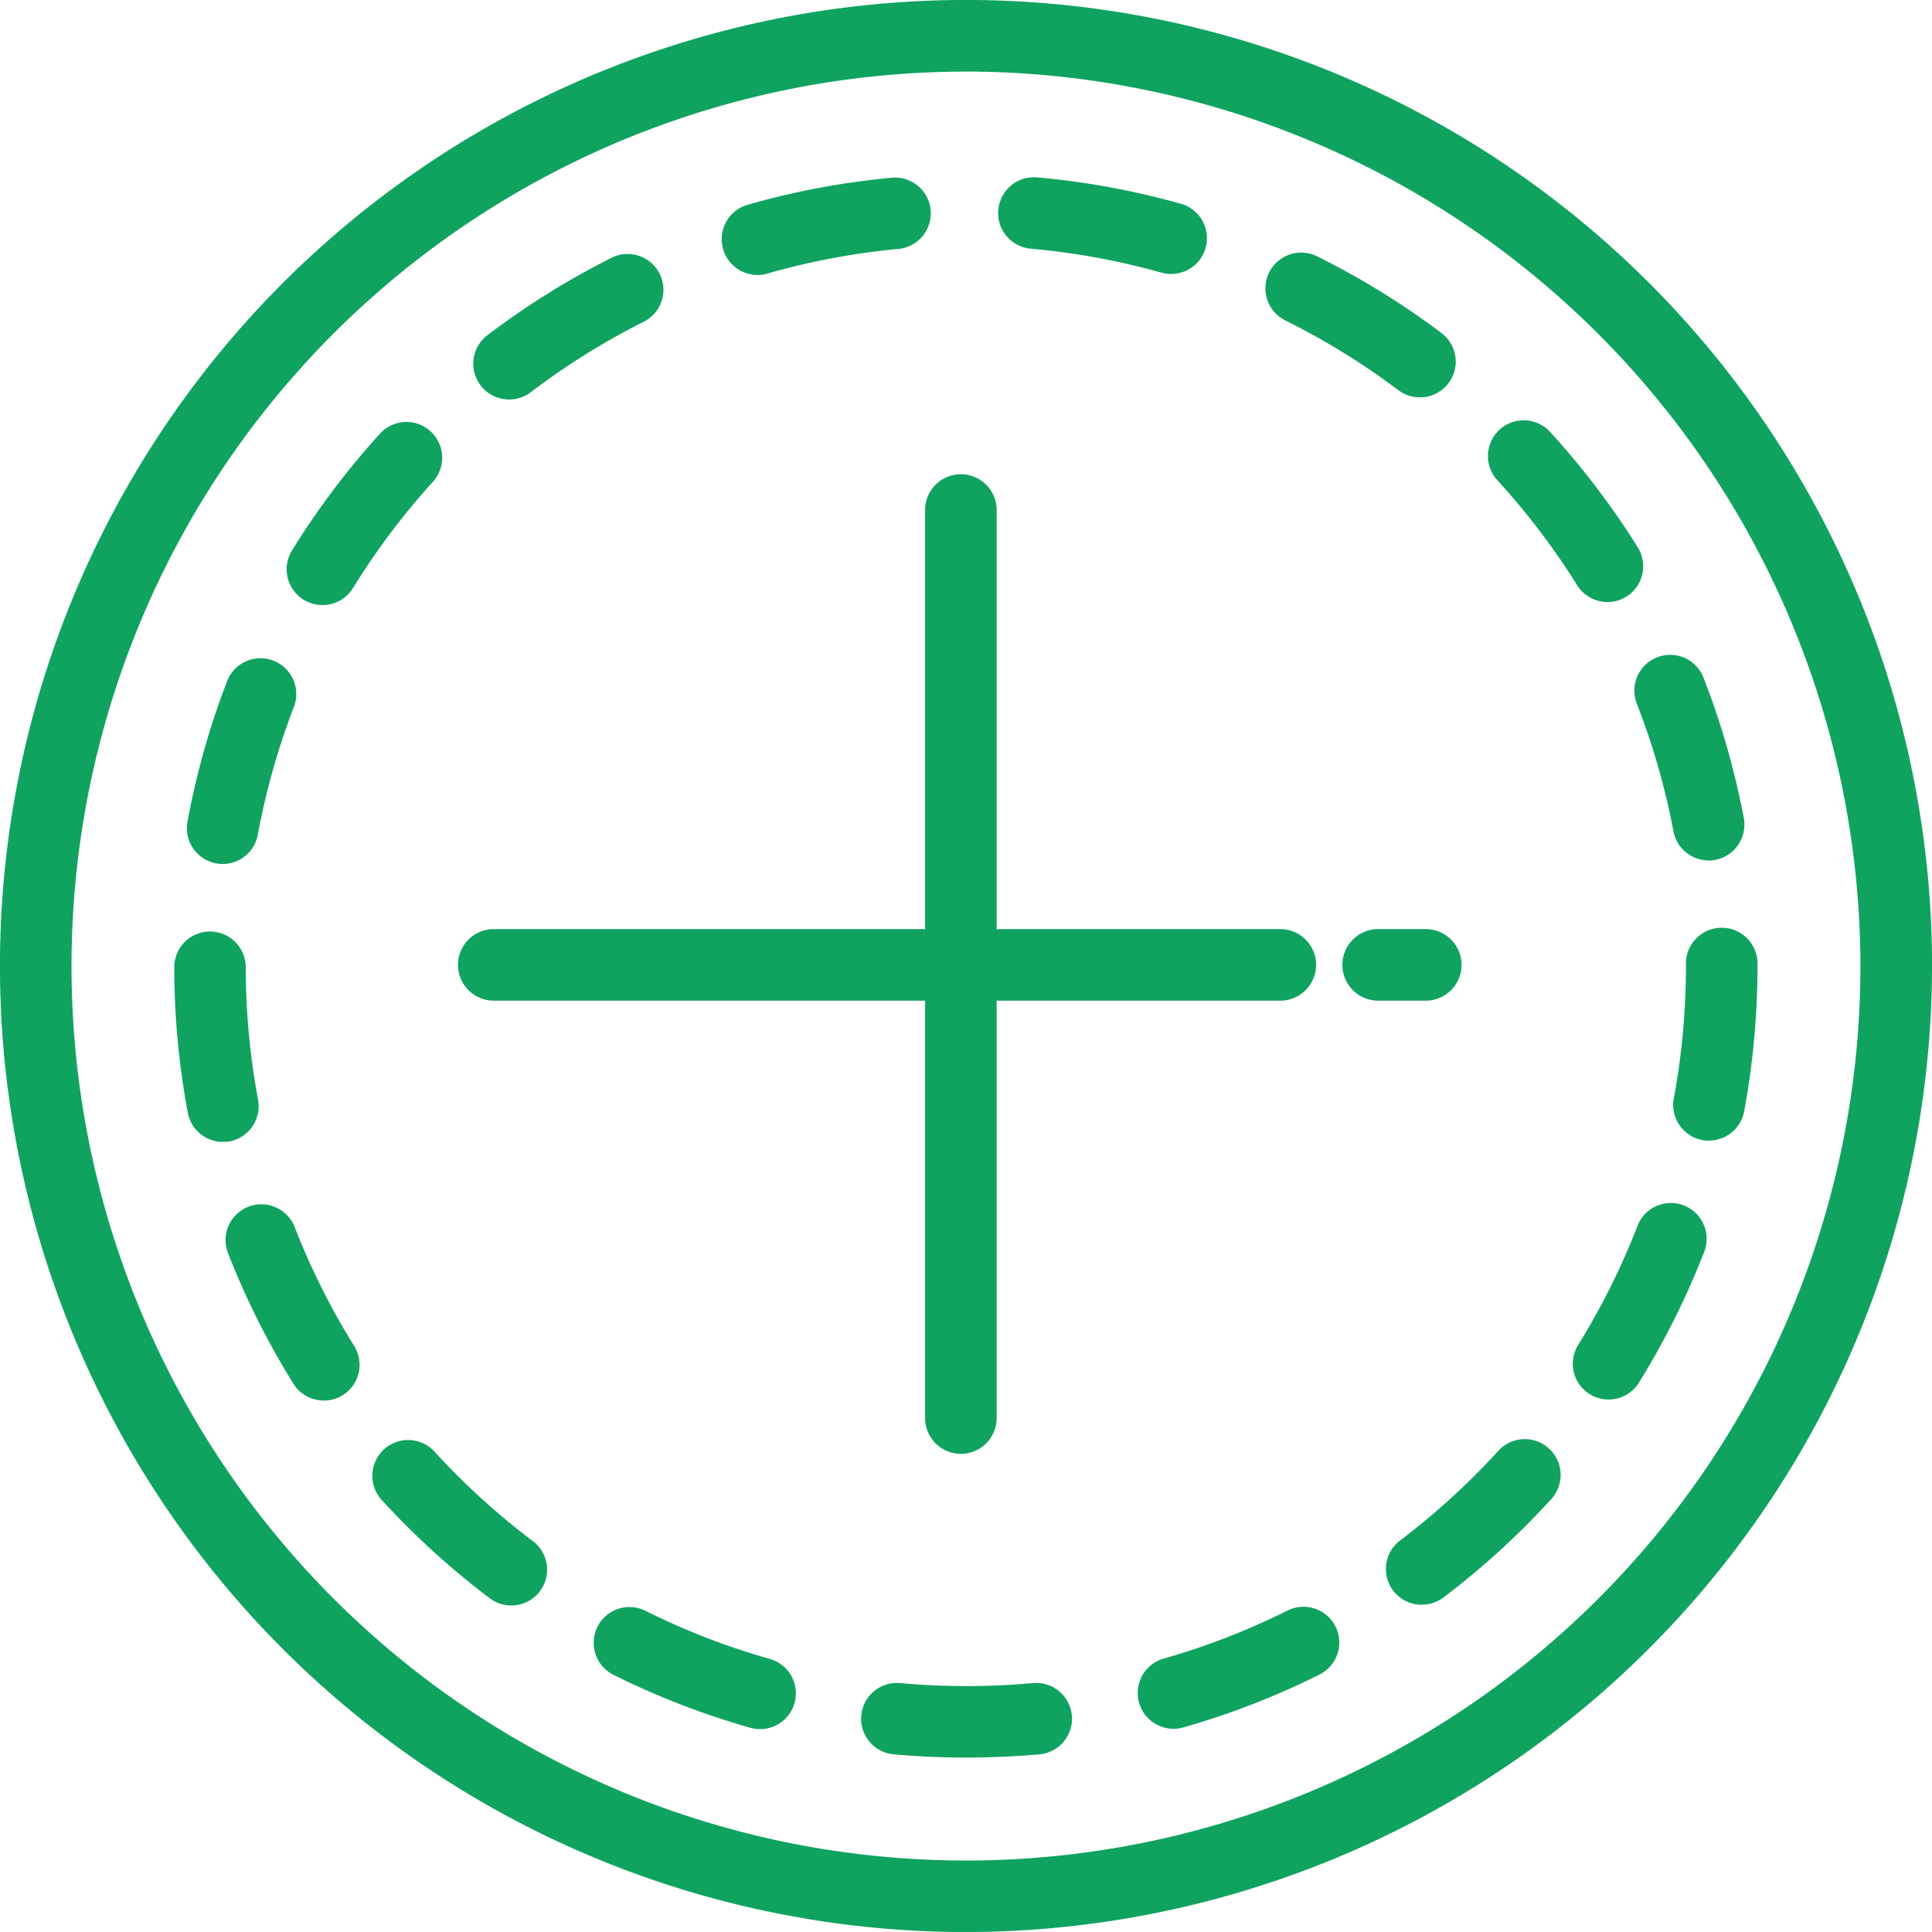
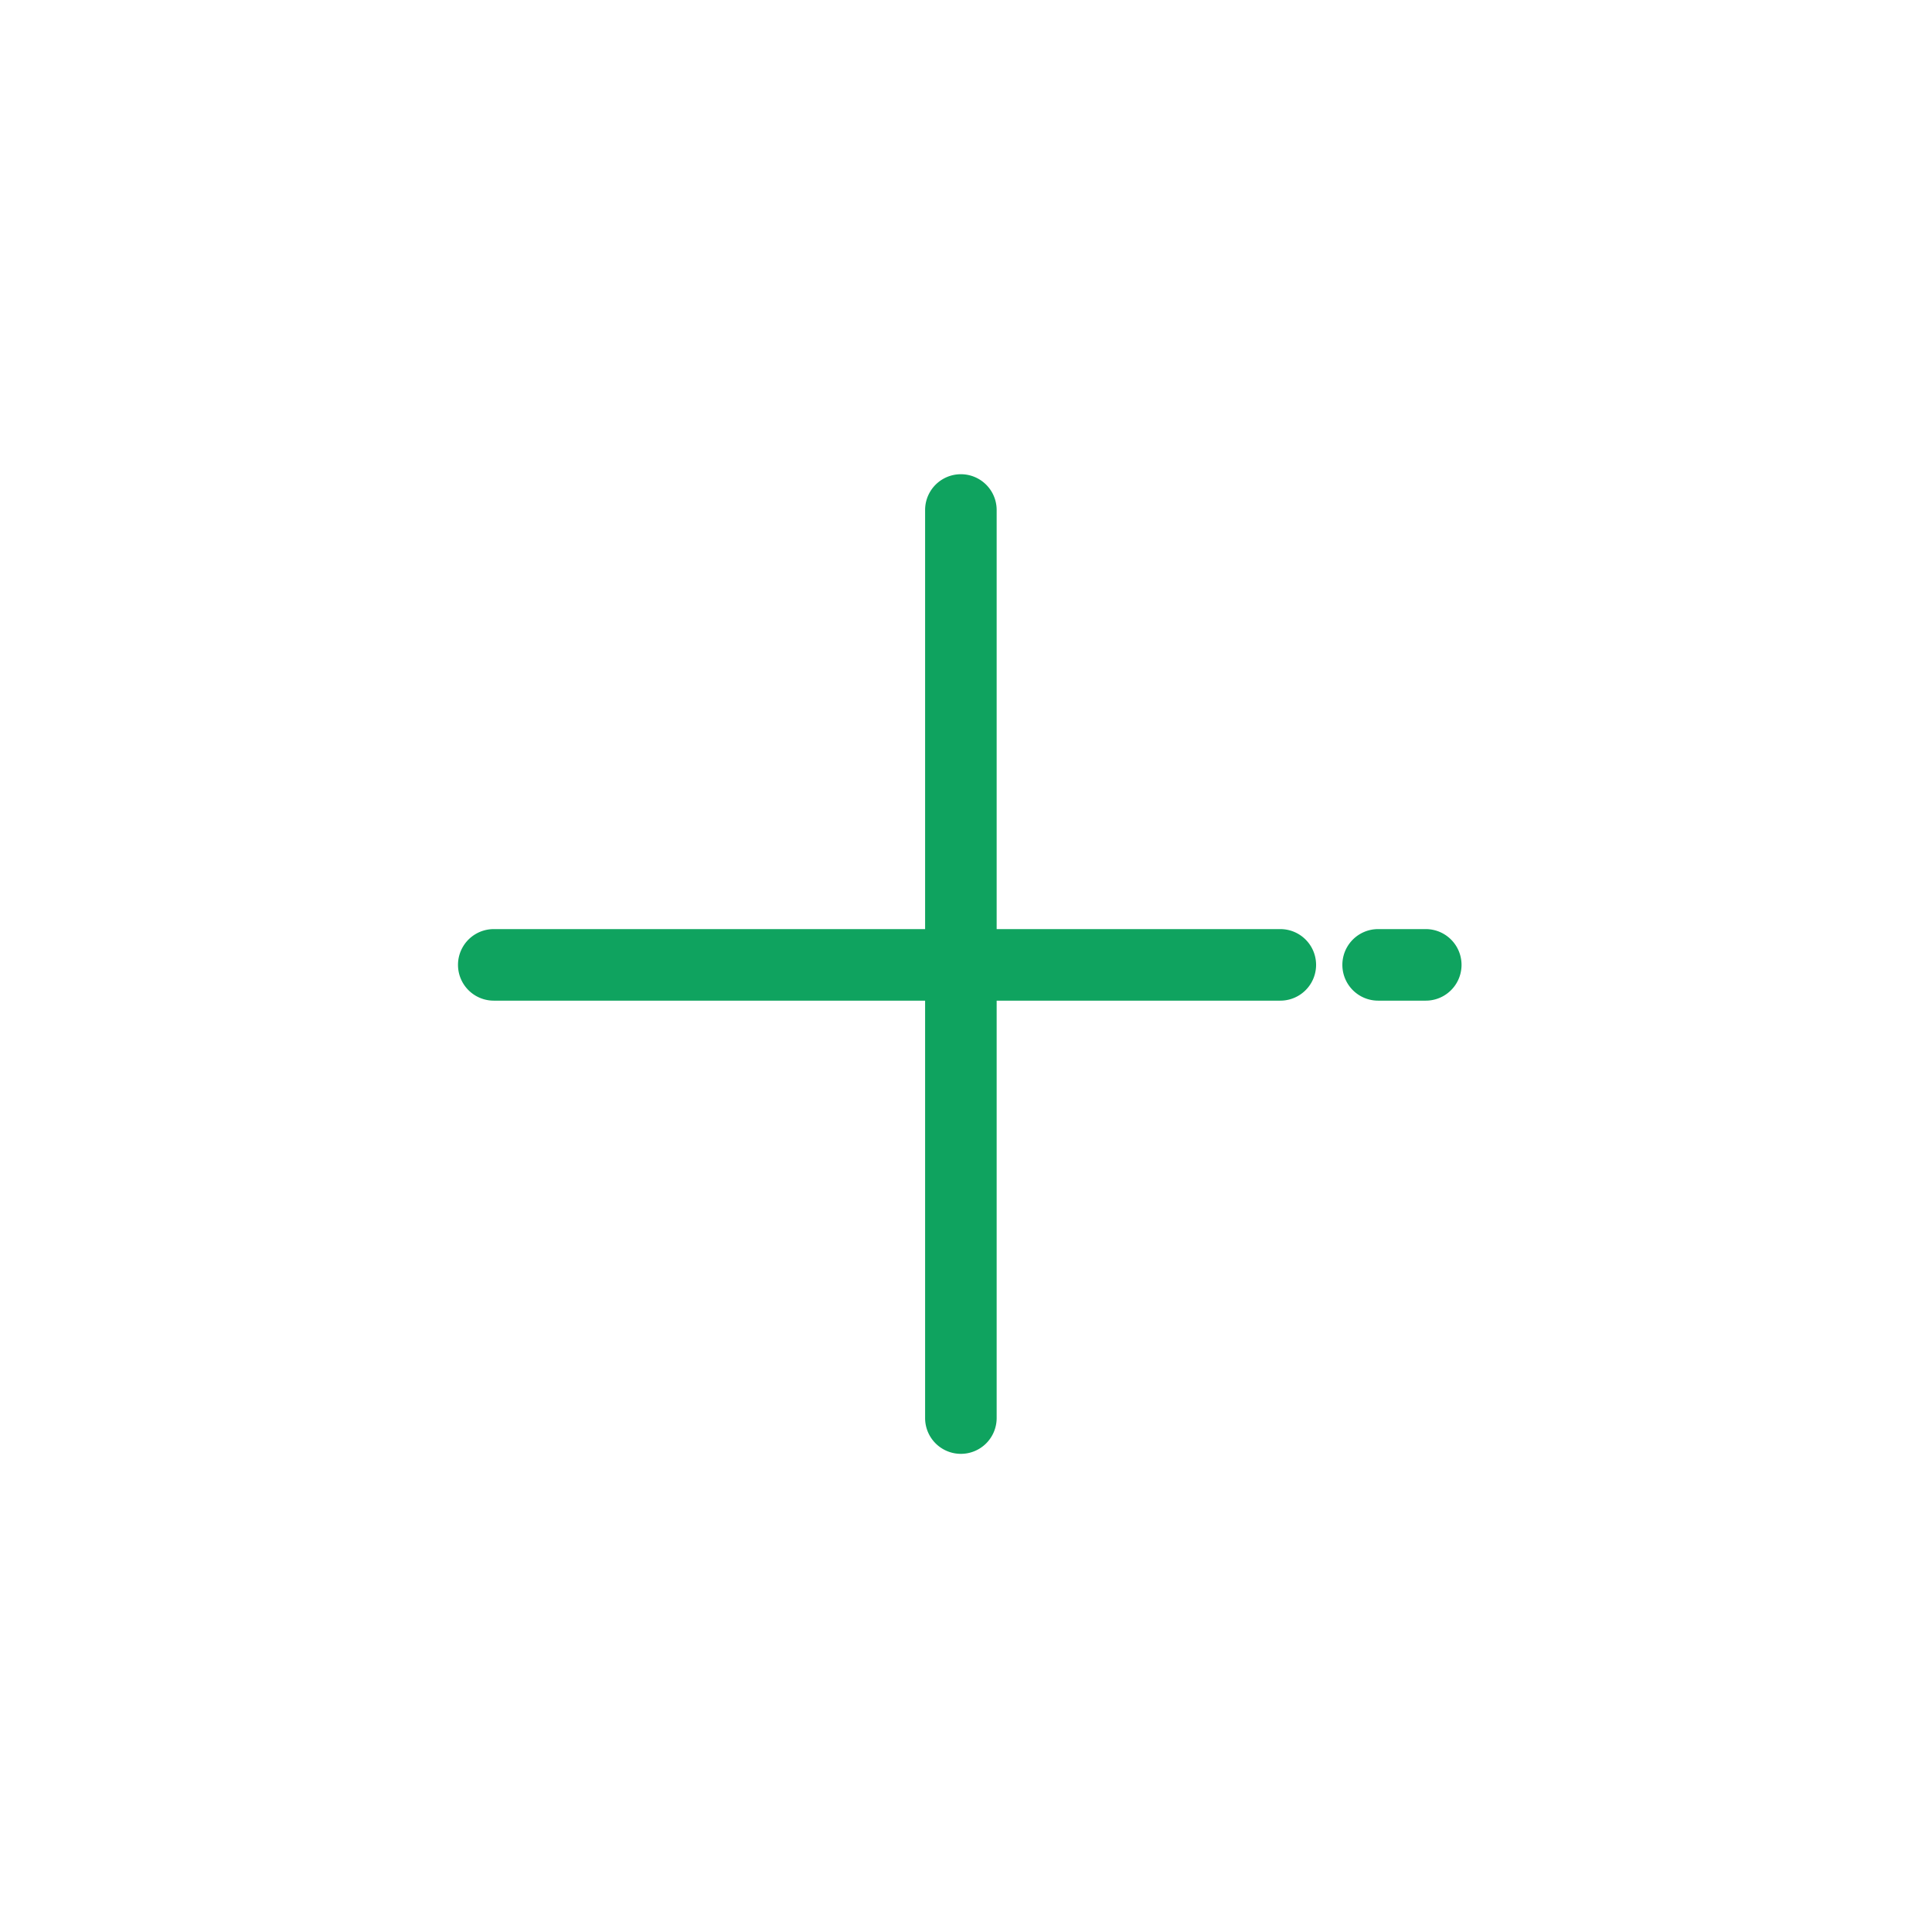
<svg xmlns="http://www.w3.org/2000/svg" width="59.998" height="59.997" viewBox="0 0 59.998 59.997">
  <g id="Group_9903" data-name="Group 9903" transform="translate(-1369.376 12.499)">
    <g id="Group_7961" data-name="Group 7961" transform="translate(1369.376 -12.499)">
-       <path id="Path_8963" data-name="Path 8963" d="M1399.375,47.5a30,30,0,1,1,30-30A30.032,30.032,0,0,1,1399.375,47.5Zm0-57.775A27.777,27.777,0,1,0,1427.151,17.5,27.808,27.808,0,0,0,1399.375-10.277Z" transform="translate(-1369.376 12.499)" fill="#0fa35f" />
-     </g>
+       </g>
    <g id="Group_7962" data-name="Group 7962" transform="translate(1374.793 -6.989)">
-       <path id="Path_8964" data-name="Path 8964" d="M1408.584,51.45c-.748,0-1.5-.034-2.246-.1a1.111,1.111,0,0,1,.2-2.213,22.864,22.864,0,0,0,4.127,0,1.111,1.111,0,1,1,.2,2.213C1410.116,51.415,1409.347,51.45,1408.584,51.45Zm-6.4-.884a1.115,1.115,0,0,1-.3-.042,24.492,24.492,0,0,1-4.232-1.636,1.111,1.111,0,1,1,.99-1.989,22.24,22.24,0,0,0,3.846,1.487,1.111,1.111,0,0,1-.3,2.181Zm12.841-.01a1.111,1.111,0,0,1-.3-2.18,22.245,22.245,0,0,0,3.844-1.492,1.111,1.111,0,1,1,.993,1.988,24.468,24.468,0,0,1-4.228,1.642A1.116,1.116,0,0,1,1415.023,50.556Zm-20.564-3.83a1.1,1.1,0,0,1-.668-.224,24.716,24.716,0,0,1-3.354-3.052,1.111,1.111,0,1,1,1.641-1.5,22.5,22.5,0,0,0,3.051,2.777,1.111,1.111,0,0,1-.67,2Zm28.279-.021a1.111,1.111,0,0,1-.671-2,22.57,22.57,0,0,0,3.048-2.782,1.111,1.111,0,1,1,1.642,1.5,24.745,24.745,0,0,1-3.349,3.057A1.1,1.1,0,0,1,1422.738,46.7Zm-34.1-6.343a1.111,1.111,0,0,1-.945-.524,24.61,24.61,0,0,1-2.029-4.055,1.111,1.111,0,0,1,2.071-.806,22.286,22.286,0,0,0,1.845,3.688,1.111,1.111,0,0,1-.942,1.7Zm39.9-.031a1.111,1.111,0,0,1-.943-1.7,22.339,22.339,0,0,0,1.84-3.692,1.111,1.111,0,0,1,2.073.8,24.592,24.592,0,0,1-2.024,4.06A1.109,1.109,0,0,1,1428.546,40.33Zm-43.032-8a1.111,1.111,0,0,1-1.091-.907,24.786,24.786,0,0,1-.421-4.514,1.112,1.112,0,0,1,1.109-1.113h0a1.111,1.111,0,0,1,1.111,1.11,22.6,22.6,0,0,0,.382,4.108,1.11,1.11,0,0,1-.887,1.3A1.122,1.122,0,0,1,1385.514,32.327Zm46.148-.037a1.125,1.125,0,0,1-.2-.019,1.111,1.111,0,0,1-.89-1.3,22.566,22.566,0,0,0,.376-4.109v-.075a1.111,1.111,0,0,1,2.222,0v.059a24.83,24.83,0,0,1-.414,4.53A1.111,1.111,0,0,1,1431.662,32.29ZM1385.5,23.7a1.112,1.112,0,0,1-1.093-1.312,24.417,24.417,0,0,1,1.231-4.366,1.111,1.111,0,1,1,2.073.8,22.241,22.241,0,0,0-1.119,3.968A1.111,1.111,0,0,1,1385.5,23.7Zm46.144-.111a1.111,1.111,0,0,1-1.09-.905,22.222,22.222,0,0,0-1.138-3.962,1.111,1.111,0,0,1,2.07-.81,24.472,24.472,0,0,1,1.252,4.36,1.112,1.112,0,0,1-.886,1.3A1.132,1.132,0,0,1,1431.646,23.594ZM1388.6,15.659a1.111,1.111,0,0,1-.944-1.7,24.75,24.75,0,0,1,2.728-3.622,1.111,1.111,0,0,1,1.645,1.494,22.5,22.5,0,0,0-2.482,3.3A1.111,1.111,0,0,1,1388.6,15.659Zm39.907-.094a1.111,1.111,0,0,1-.944-.523,22.532,22.532,0,0,0-2.5-3.284,1.111,1.111,0,0,1,1.638-1.5,24.746,24.746,0,0,1,2.745,3.609,1.112,1.112,0,0,1-.942,1.7ZM1394.4,9.275a1.111,1.111,0,0,1-.673-2,24.622,24.622,0,0,1,3.849-2.4,1.111,1.111,0,1,1,1,1.986,22.383,22.383,0,0,0-3.5,2.182A1.108,1.108,0,0,1,1394.4,9.275Zm28.276-.067a1.107,1.107,0,0,1-.667-.223A22.373,22.373,0,0,0,1418.5,6.82a1.111,1.111,0,0,1,.987-1.991,24.626,24.626,0,0,1,3.861,2.381,1.111,1.111,0,0,1-.669,2Zm-20.57-3.8a1.112,1.112,0,0,1-.306-2.18,24.583,24.583,0,0,1,4.457-.838,1.111,1.111,0,1,1,.207,2.212,22.333,22.333,0,0,0-4.052.763A1.117,1.117,0,0,1,1402.109,5.412Zm12.843-.031a1.1,1.1,0,0,1-.3-.042,22.3,22.3,0,0,0-4.056-.743,1.111,1.111,0,1,1,.2-2.214,24.531,24.531,0,0,1,4.461.818,1.111,1.111,0,0,1-.3,2.181Z" transform="translate(-1384.002 -2.379)" fill="#0fa35f" />
-     </g>
+       </g>
    <g id="Group_7963" data-name="Group 7963" transform="translate(1398.105 2.226)">
      <path id="Path_8965" data-name="Path 8965" d="M1448.061,57.685a1.111,1.111,0,0,1-1.111-1.111v-28.2a1.111,1.111,0,0,1,2.222,0v28.2A1.111,1.111,0,0,1,1448.061,57.685Z" transform="translate(-1446.95 -27.261)" fill="#0fa35f" />
    </g>
    <g id="Group_7964" data-name="Group 7964" transform="translate(1383.599 16.354)">
      <path id="Path_8966" data-name="Path 8966" d="M1433.318,67.63h-24.426a1.111,1.111,0,1,1,0-2.222h24.426a1.111,1.111,0,1,1,0,2.222Z" transform="translate(-1407.781 -65.408)" fill="#0fa35f" />
    </g>
    <g id="Group_7965" data-name="Group 7965" transform="translate(1411.063 16.354)">
      <path id="Path_8967" data-name="Path 8967" d="M1484.527,67.63h-1.479a1.111,1.111,0,1,1,0-2.222h1.479a1.111,1.111,0,0,1,0,2.222Z" transform="translate(-1481.937 -65.408)" fill="#0fa35f" />
    </g>
  </g>
</svg>